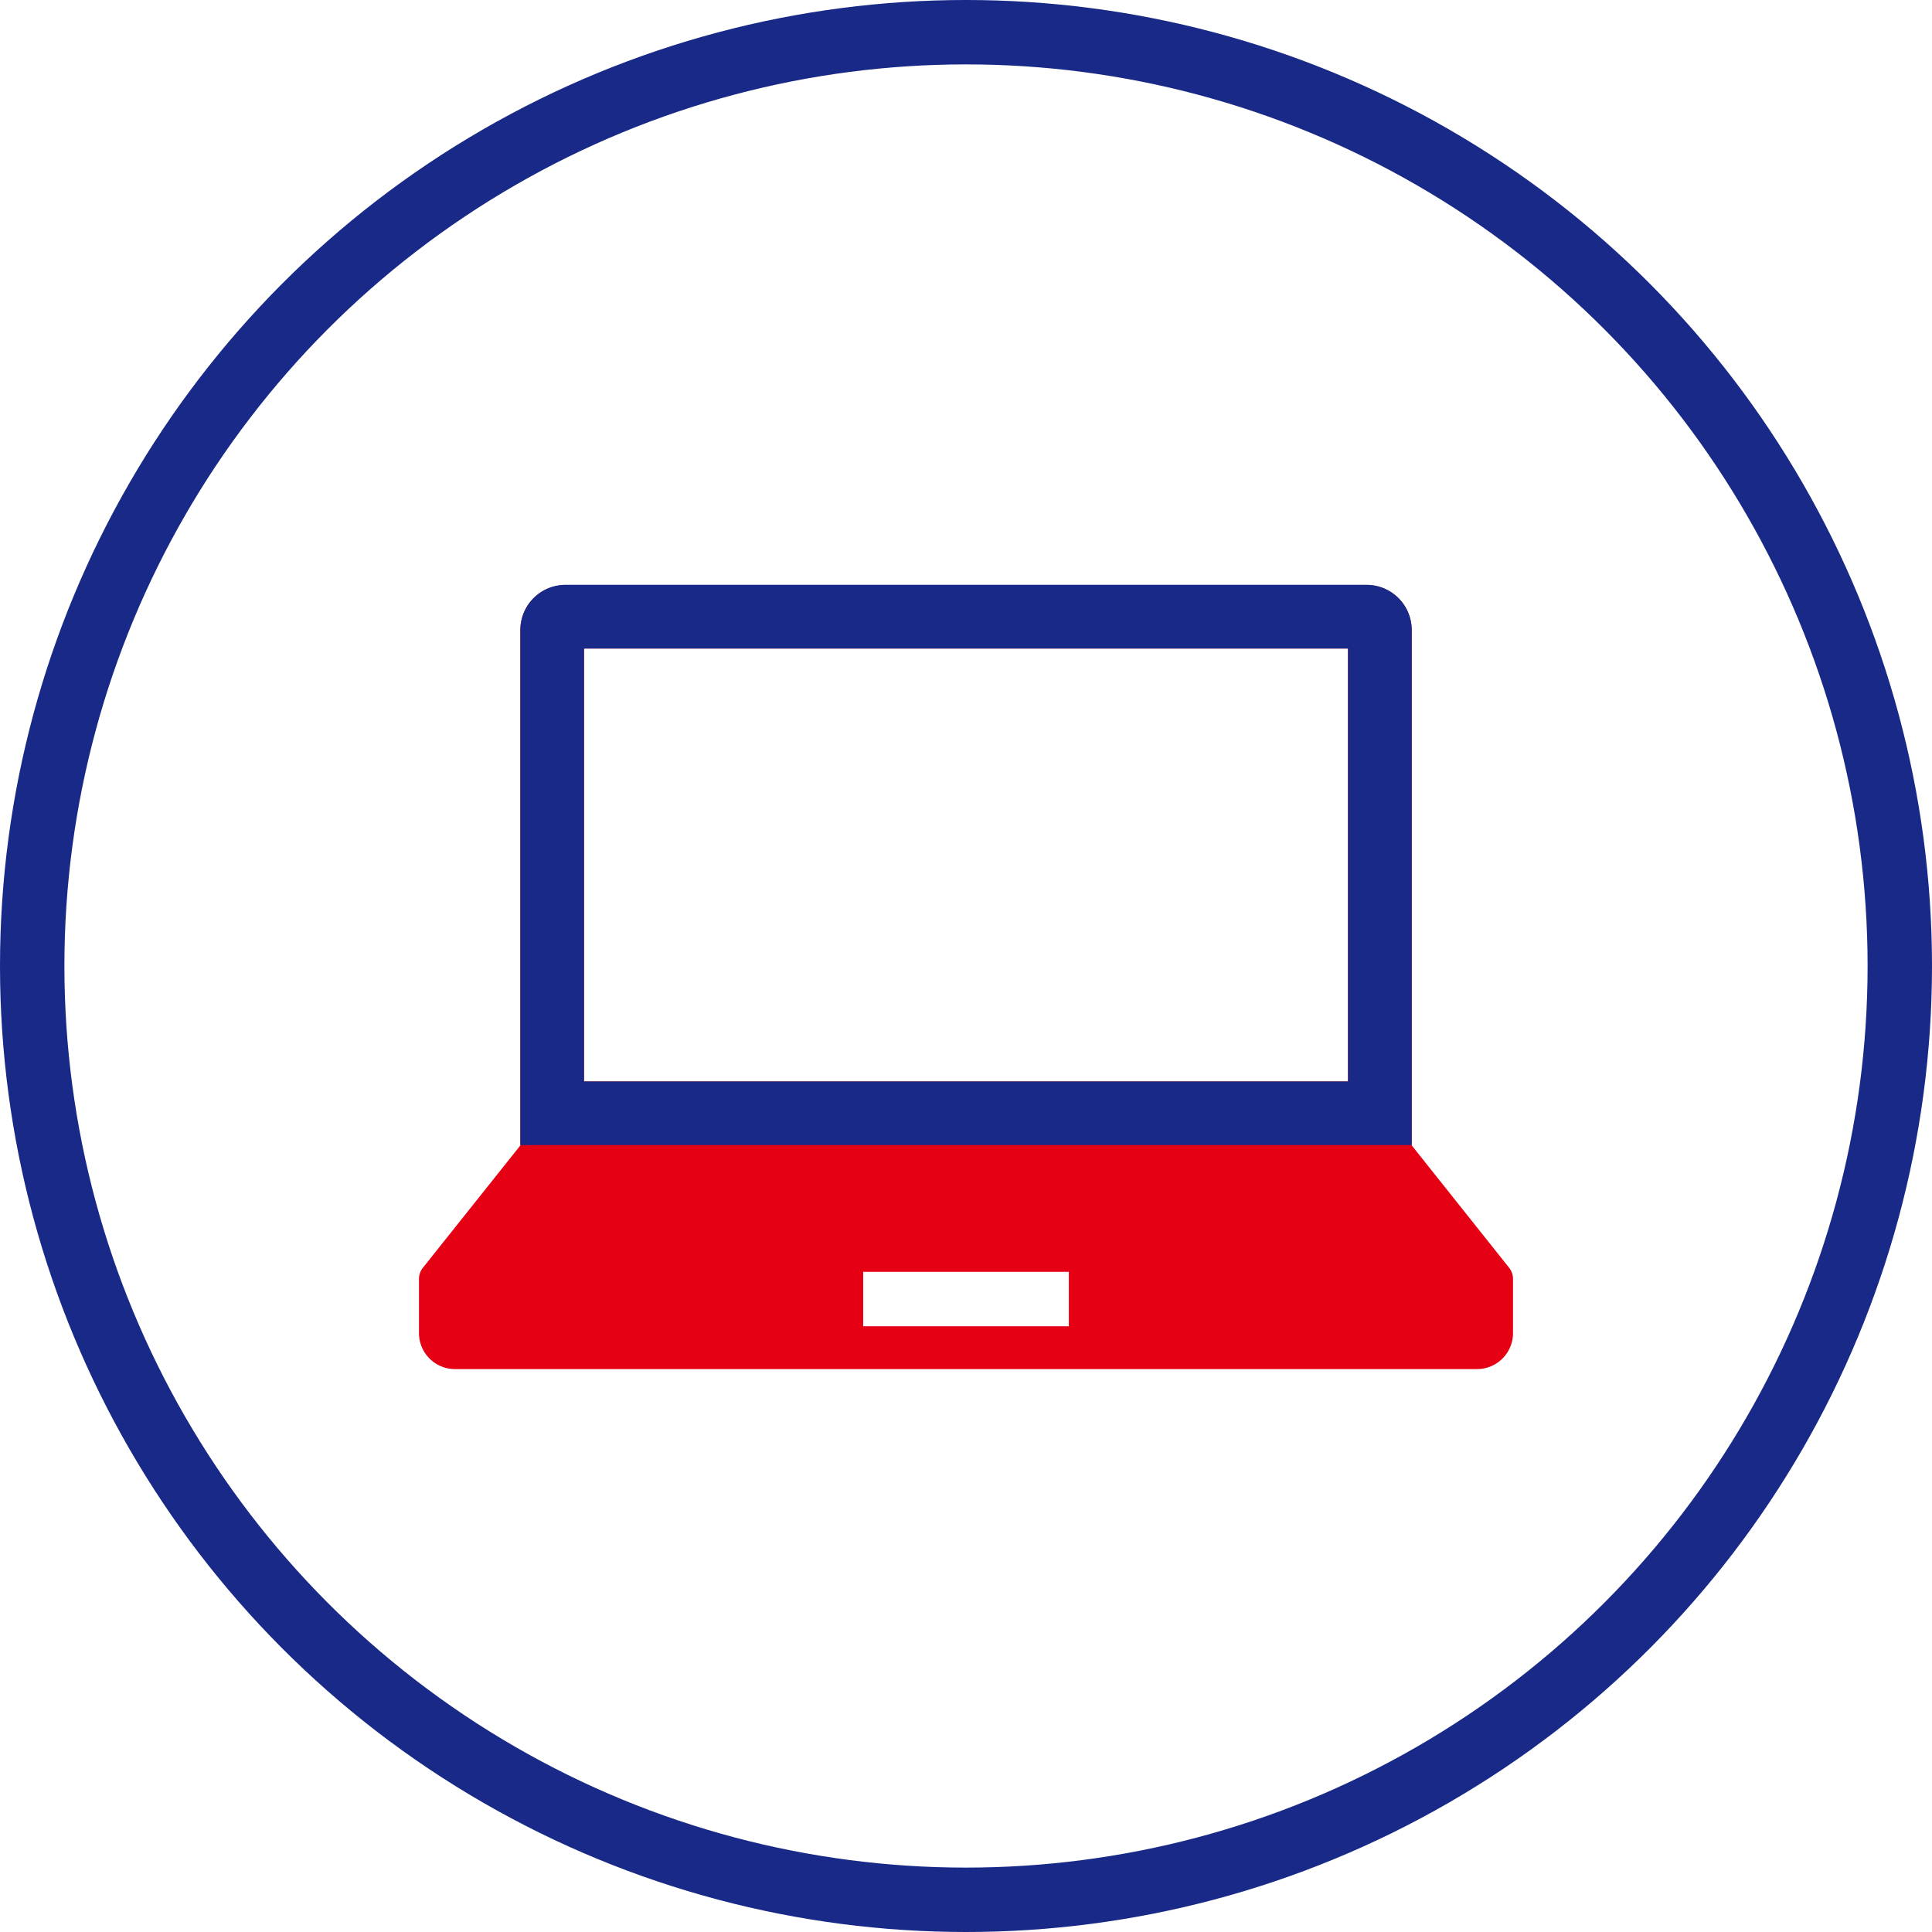
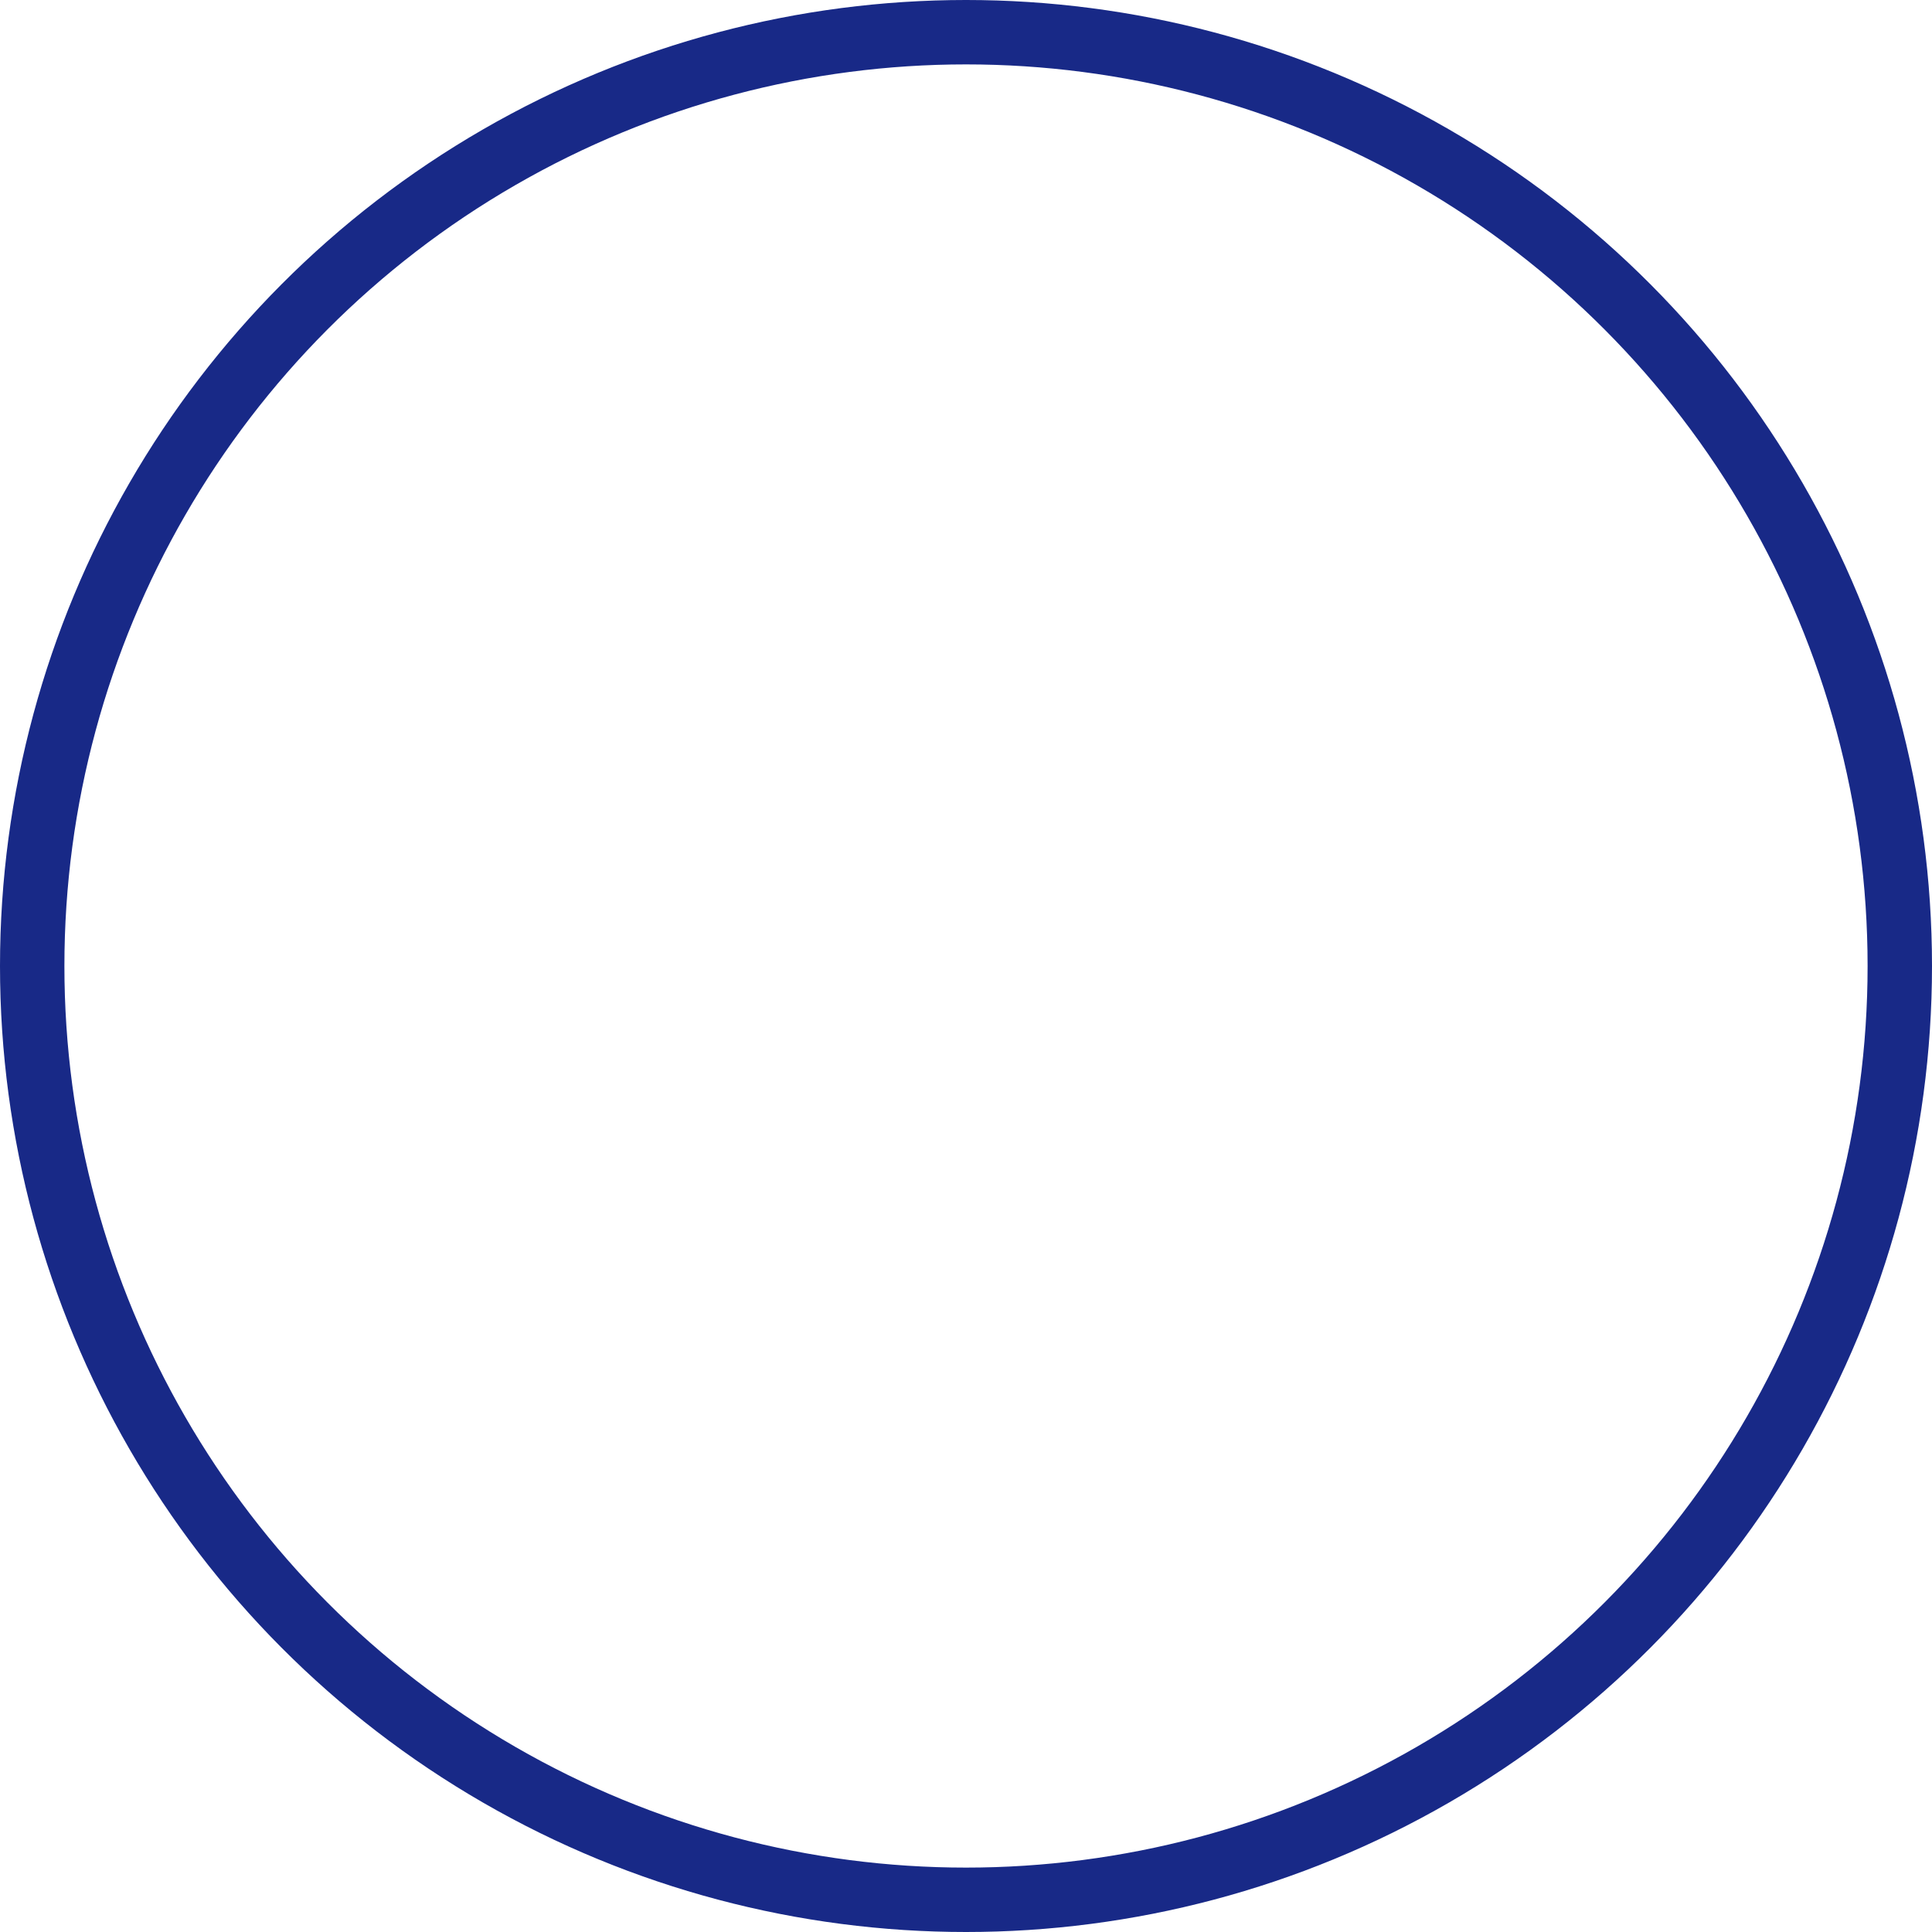
<svg xmlns="http://www.w3.org/2000/svg" width="60" height="60" viewBox="0 0 60 60">
  <g id="グループ_748" data-name="グループ 748" transform="translate(-150 -21)">
    <g id="楕円形_37" data-name="楕円形 37" transform="translate(150 21)" fill="none" stroke="#182987" stroke-width="2">
-       <circle cx="30" cy="30" r="30" stroke="none" />
      <circle cx="30" cy="30" r="29" fill="none" />
    </g>
    <g id="ノートPCアイコン" transform="translate(163.012 -33.329)">
-       <path id="パス_193" data-name="パス 193" d="M33.855,93.7l-3.025-3.8v-16a1.4,1.4,0,0,0-1.4-1.4H4.549a1.4,1.4,0,0,0-1.4,1.4v16L.122,93.7A.56.56,0,0,0,0,94.045v1.684a1.118,1.118,0,0,0,1.118,1.118h31.74a1.118,1.118,0,0,0,1.118-1.118V94.045A.559.559,0,0,0,33.855,93.7ZM5.125,74.469H28.852V87.914H5.125ZM20.182,95.517H13.795V93.826h6.387Z" fill="#e50013" />
-       <path id="パス_198" data-name="パス 198" d="M30.829,89.891v-16a1.4,1.4,0,0,0-1.4-1.4H4.549a1.4,1.4,0,0,0-1.4,1.4v16ZM5.125,74.469H28.852V87.914H5.125Z" fill="#182987" />
-     </g>
+       </g>
  </g>
</svg>